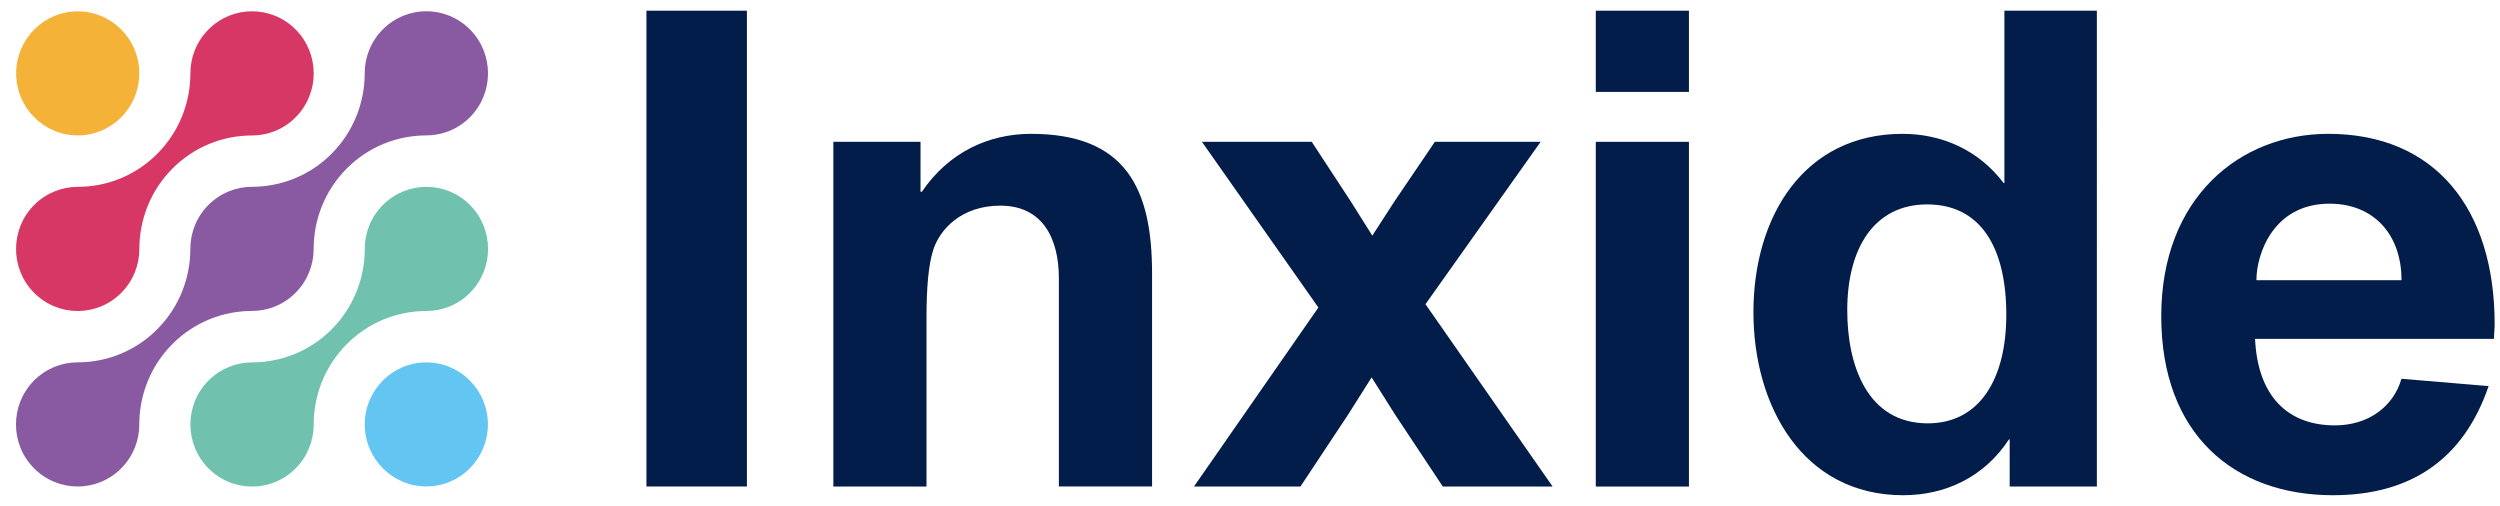
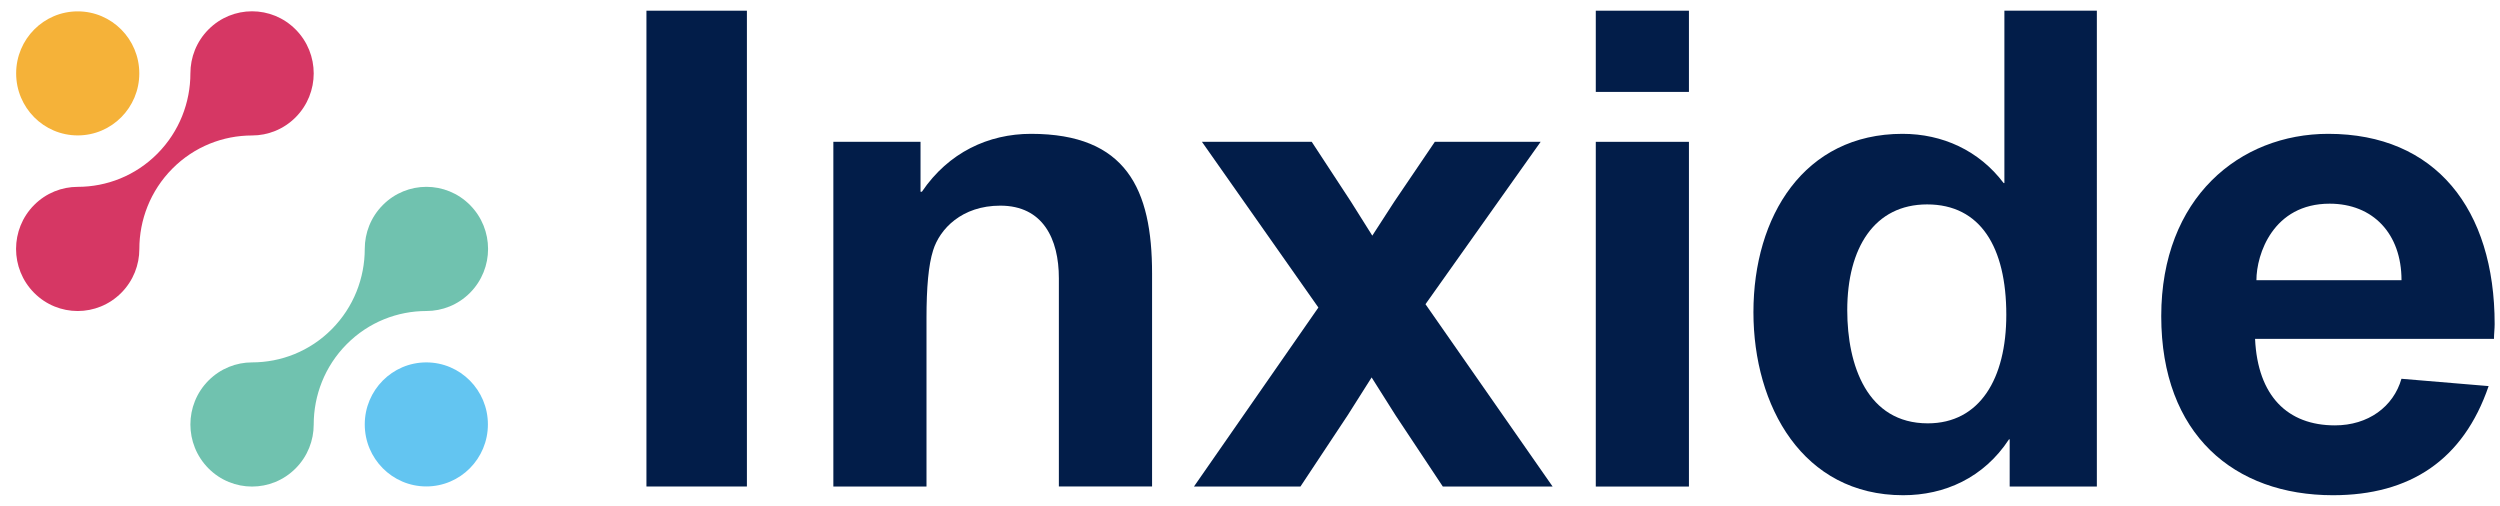
<svg xmlns="http://www.w3.org/2000/svg" version="1.1" id="Livello_1" x="0px" y="0px" viewBox="0 0 444.2 89.89" style="enable-background:new 0 0 444.2 89.89;" xml:space="preserve">
  <style type="text/css">
	.st0{fill:#70C2AF;}
	.st1{fill:#D63764;}
	.st2{fill:#895AA1;}
	.st3{fill:#63C5F1;}
	.st4{fill:#F5B239;}
	.st5{fill:#021D49;}
</style>
  <g>
    <g>
      <path class="st0" d="M37.04,67.62c2.14-2.15,4.94-3.23,7.74-3.23c5.13,0,10.26-1.96,14.17-5.9s5.86-9.11,5.86-14.27    c0-2.82,1.07-5.64,3.21-7.79c4.28-4.31,11.21-4.31,15.49,0c4.28,4.31,4.28,11.29,0,15.6c-2.14,2.15-4.94,3.23-7.74,3.23    c-5.13,0-10.26,1.96-14.17,5.9s-5.86,9.11-5.86,14.27c0,2.82-1.07,5.64-3.21,7.79c-4.28,4.31-11.21,4.31-15.49,0    S32.76,71.93,37.04,67.62z" />
      <path class="st1" d="M6.06,36.43C8.2,34.28,11,33.2,13.8,33.2c5.13,0,10.26-1.96,14.17-5.9s5.86-9.11,5.86-14.27    c0-2.82,1.07-5.64,3.21-7.79c4.28-4.31,11.21-4.31,15.49,0s4.28,11.29,0,15.6c-2.14,2.15-4.94,3.23-7.74,3.23    c-5.13,0-10.26,1.96-14.17,5.9s-5.86,9.11-5.86,14.27c0,2.82-1.07,5.64-3.21,7.79c-4.28,4.31-11.21,4.31-15.49,0    S1.79,40.73,6.06,36.43z" />
-       <path class="st2" d="M55.73,44.23c0,2.82-1.07,5.64-3.21,7.79c-2.14,2.15-4.94,3.23-7.74,3.23c-5.13,0-10.26,1.96-14.17,5.9    s-5.86,9.11-5.86,14.27c0,2.82-1.07,5.64-3.21,7.79c-4.28,4.31-11.21,4.31-15.49,0s-4.28-11.29,0-15.6    c2.14-2.15,4.94-3.23,7.74-3.23c5.13,0,10.26-1.96,14.17-5.9s5.86-9.11,5.86-14.27c0-2.82,1.07-5.64,3.21-7.79    c2.14-2.15,4.93-3.23,7.74-3.23l0,0c5.13,0,10.26-1.96,14.17-5.9s5.86-9.11,5.86-14.27c0-2.82,1.07-5.64,3.21-7.79    c4.28-4.31,11.21-4.31,15.49,0c4.28,4.31,4.28,11.29,0,15.6c-2.14,2.15-4.94,3.23-7.74,3.23c-5.13,0-10.26,1.96-14.17,5.9    S55.73,39.07,55.73,44.23L55.73,44.23z" />
      <ellipse class="st3" cx="75.75" cy="75.41" rx="10.94" ry="11.02" />
      <ellipse class="st4" cx="13.81" cy="13.04" rx="10.94" ry="11.02" />
    </g>
    <g>
      <rect x="114.86" y="1.9" class="st5" width="17.85" height="84.54" />
      <path class="st5" d="M183.19,23.78c-7.57,0-14.66,3.31-19.39,10.29h-0.24V25.2h-15.49v61.25h16.55V56.53    c0-5.44,0.35-9.46,1.18-12.06c1.18-3.78,5.08-7.93,11.94-7.93c7.57,0,10.4,5.91,10.4,12.89v37.01h16.56V48.61    C204.71,33.59,200.1,23.78,183.19,23.78z" />
      <polygon class="st5" points="273.74,25.2 254.94,25.2 247.73,35.84 243.83,41.87 240.04,35.84 233.07,25.2 213.56,25.2     234.25,54.64 212.14,86.45 231.06,86.45 239.45,73.79 243.71,67.06 247.96,73.79 256.36,86.45 275.87,86.45 253.28,54.05   " />
      <rect x="283.54" y="25.2" class="st5" width="16.55" height="61.25" />
      <rect x="283.54" y="1.9" class="st5" width="16.55" height="14.43" />
      <path class="st5" d="M356.13,32.53h-0.12c-4.38-5.8-10.88-8.75-17.97-8.75c-17.5,0-26.49,14.66-26.49,31.69    c0,16.67,8.75,32.52,26.61,32.52c7.33,0,14.3-3.07,18.8-9.93h0.12v8.39h15.49V1.9h-16.43V32.53z M342.53,75.22    c-10.76,0-14.31-10.29-14.31-20.1c0-11.11,4.85-18.8,14.19-18.8c9.46,0,14.07,7.57,14.07,19.62    C356.48,67.29,351.76,75.22,342.53,75.22z" />
      <path class="st5" d="M443.25,57.59c0-20.45-10.52-33.81-29.56-33.81c-15.73,0-29.68,11.35-29.68,32.4s13.01,31.81,30.5,31.81    c13.72,0,23.17-6.26,27.67-19.39l-15.49-1.3c-1.42,4.97-5.91,8.28-11.82,8.28c-8.4,0-13.72-5.2-14.19-15.37h42.45    C443.13,59.37,443.25,58.42,443.25,57.59z M400.92,49.79c0-4.61,2.96-13.6,13.01-13.6c7.69,0,12.77,5.32,12.77,13.6H400.92z" />
    </g>
  </g>
</svg>